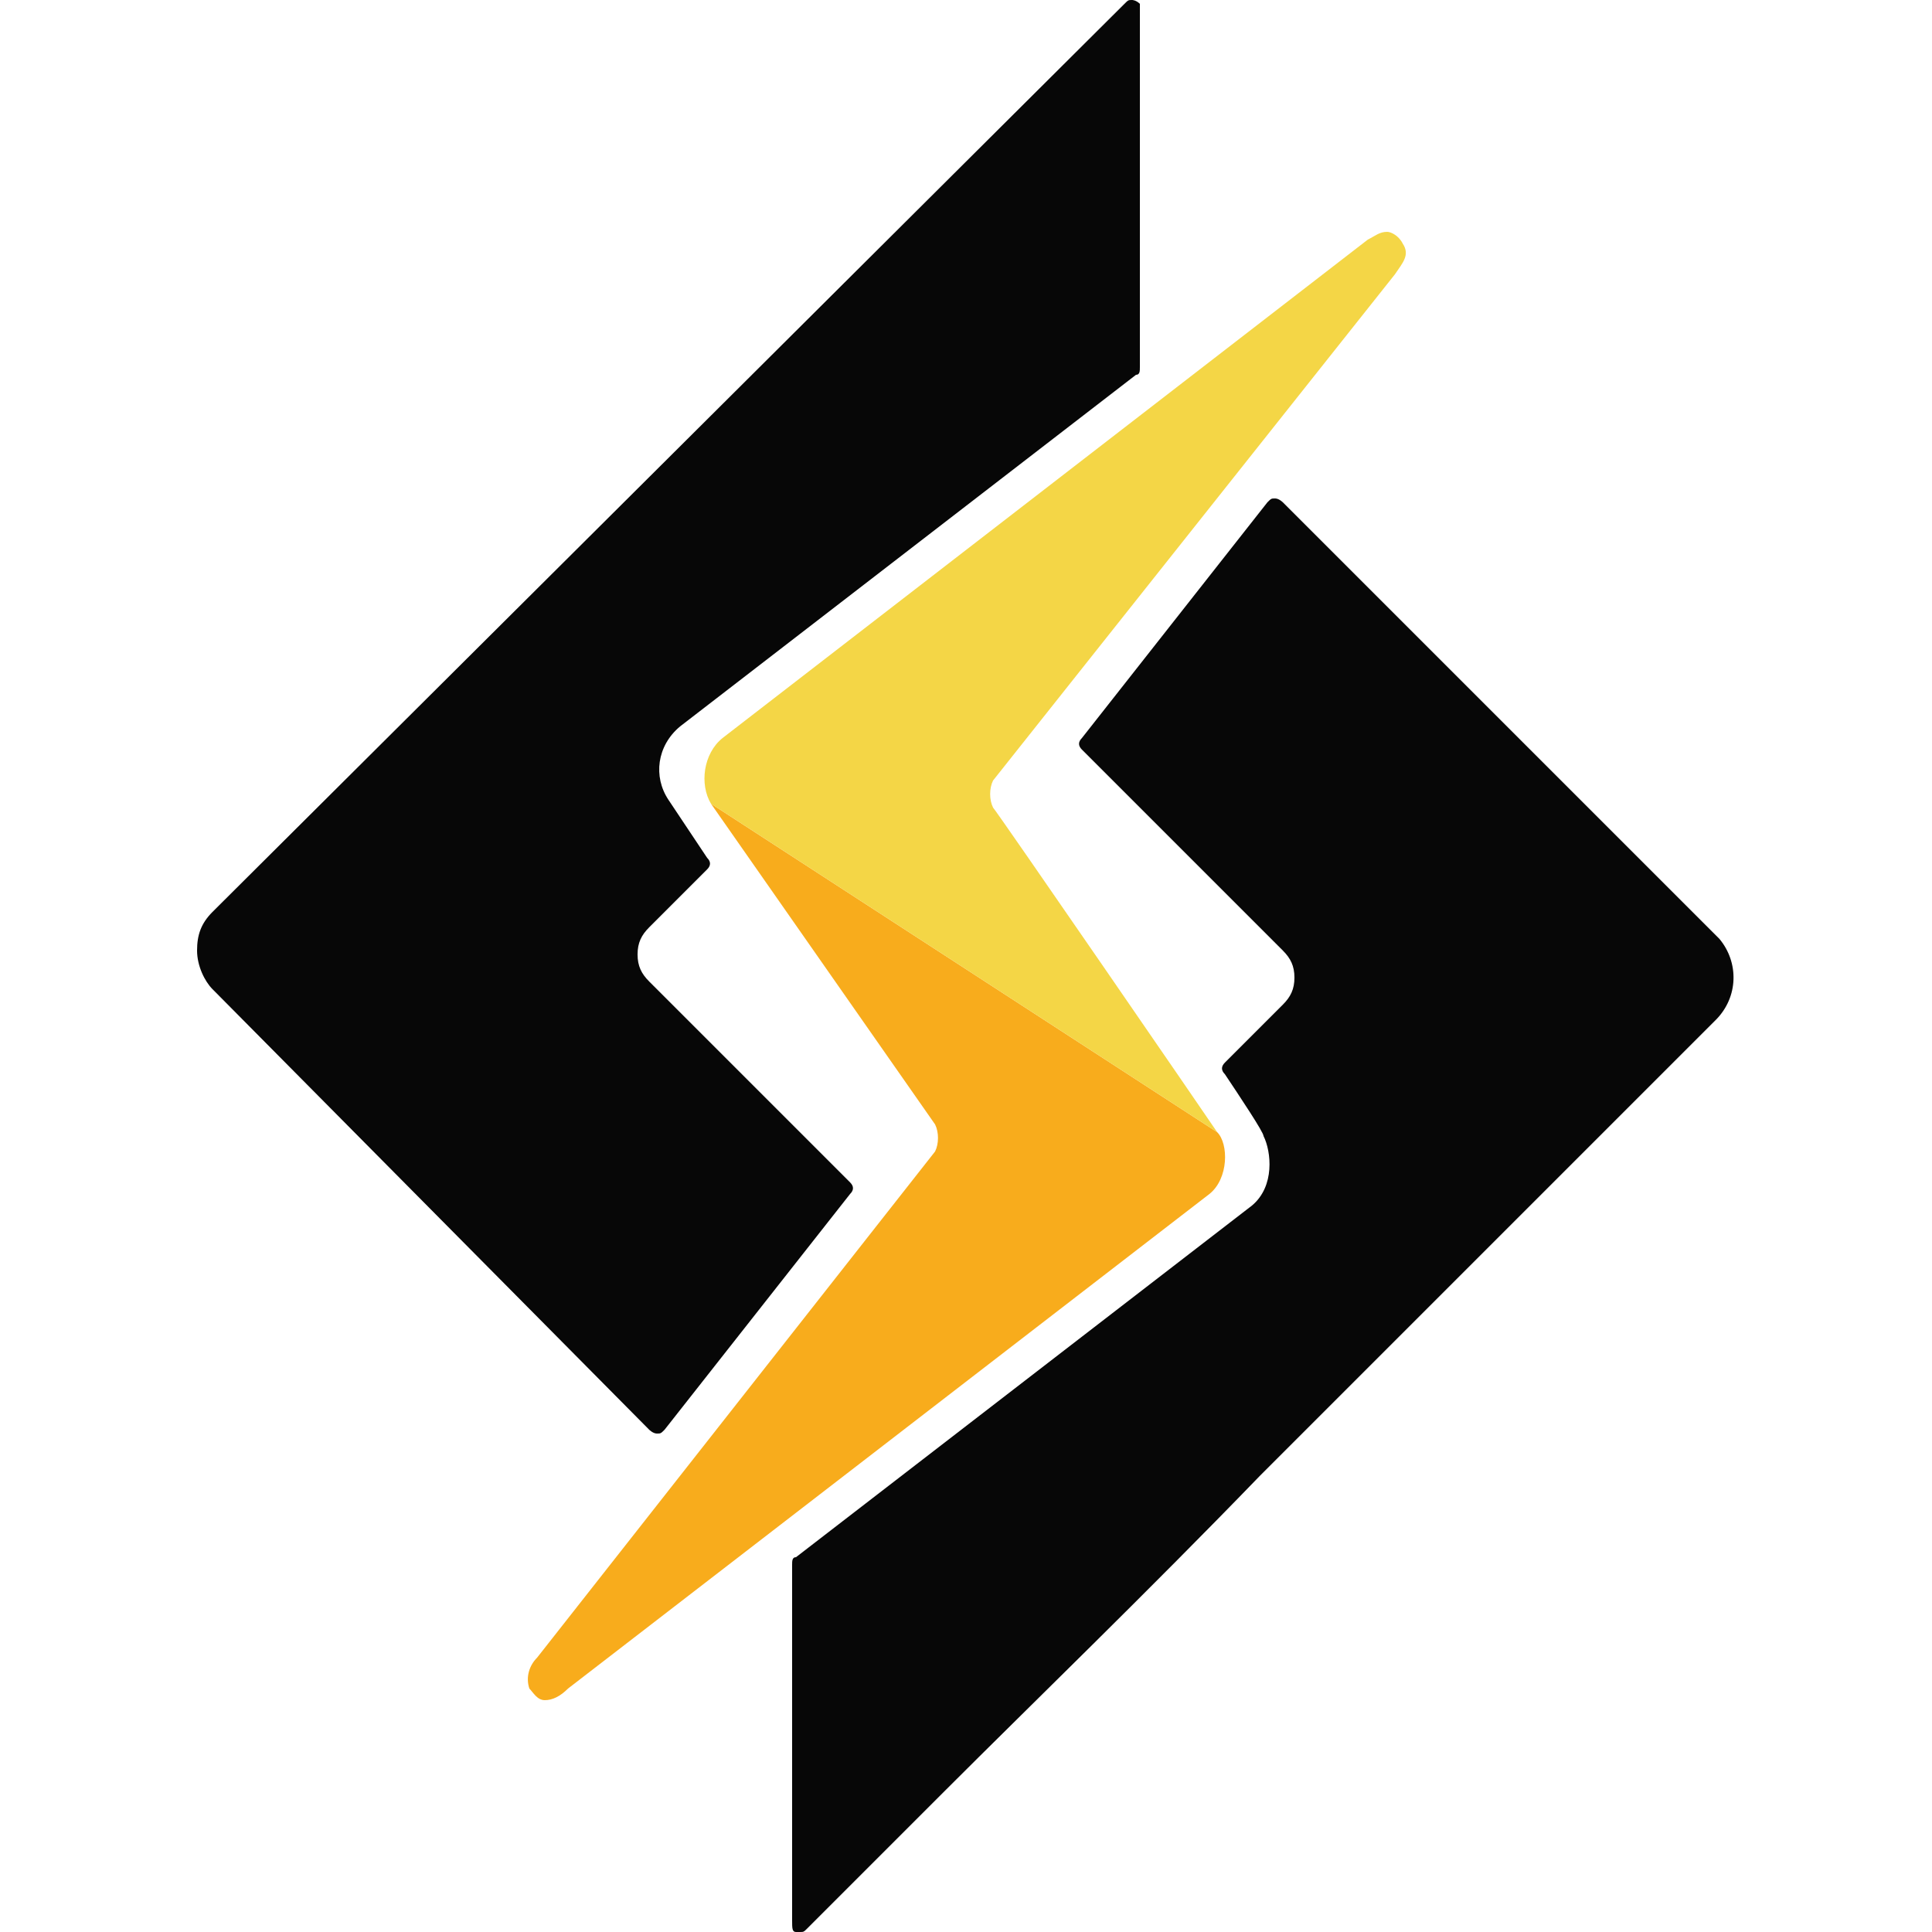
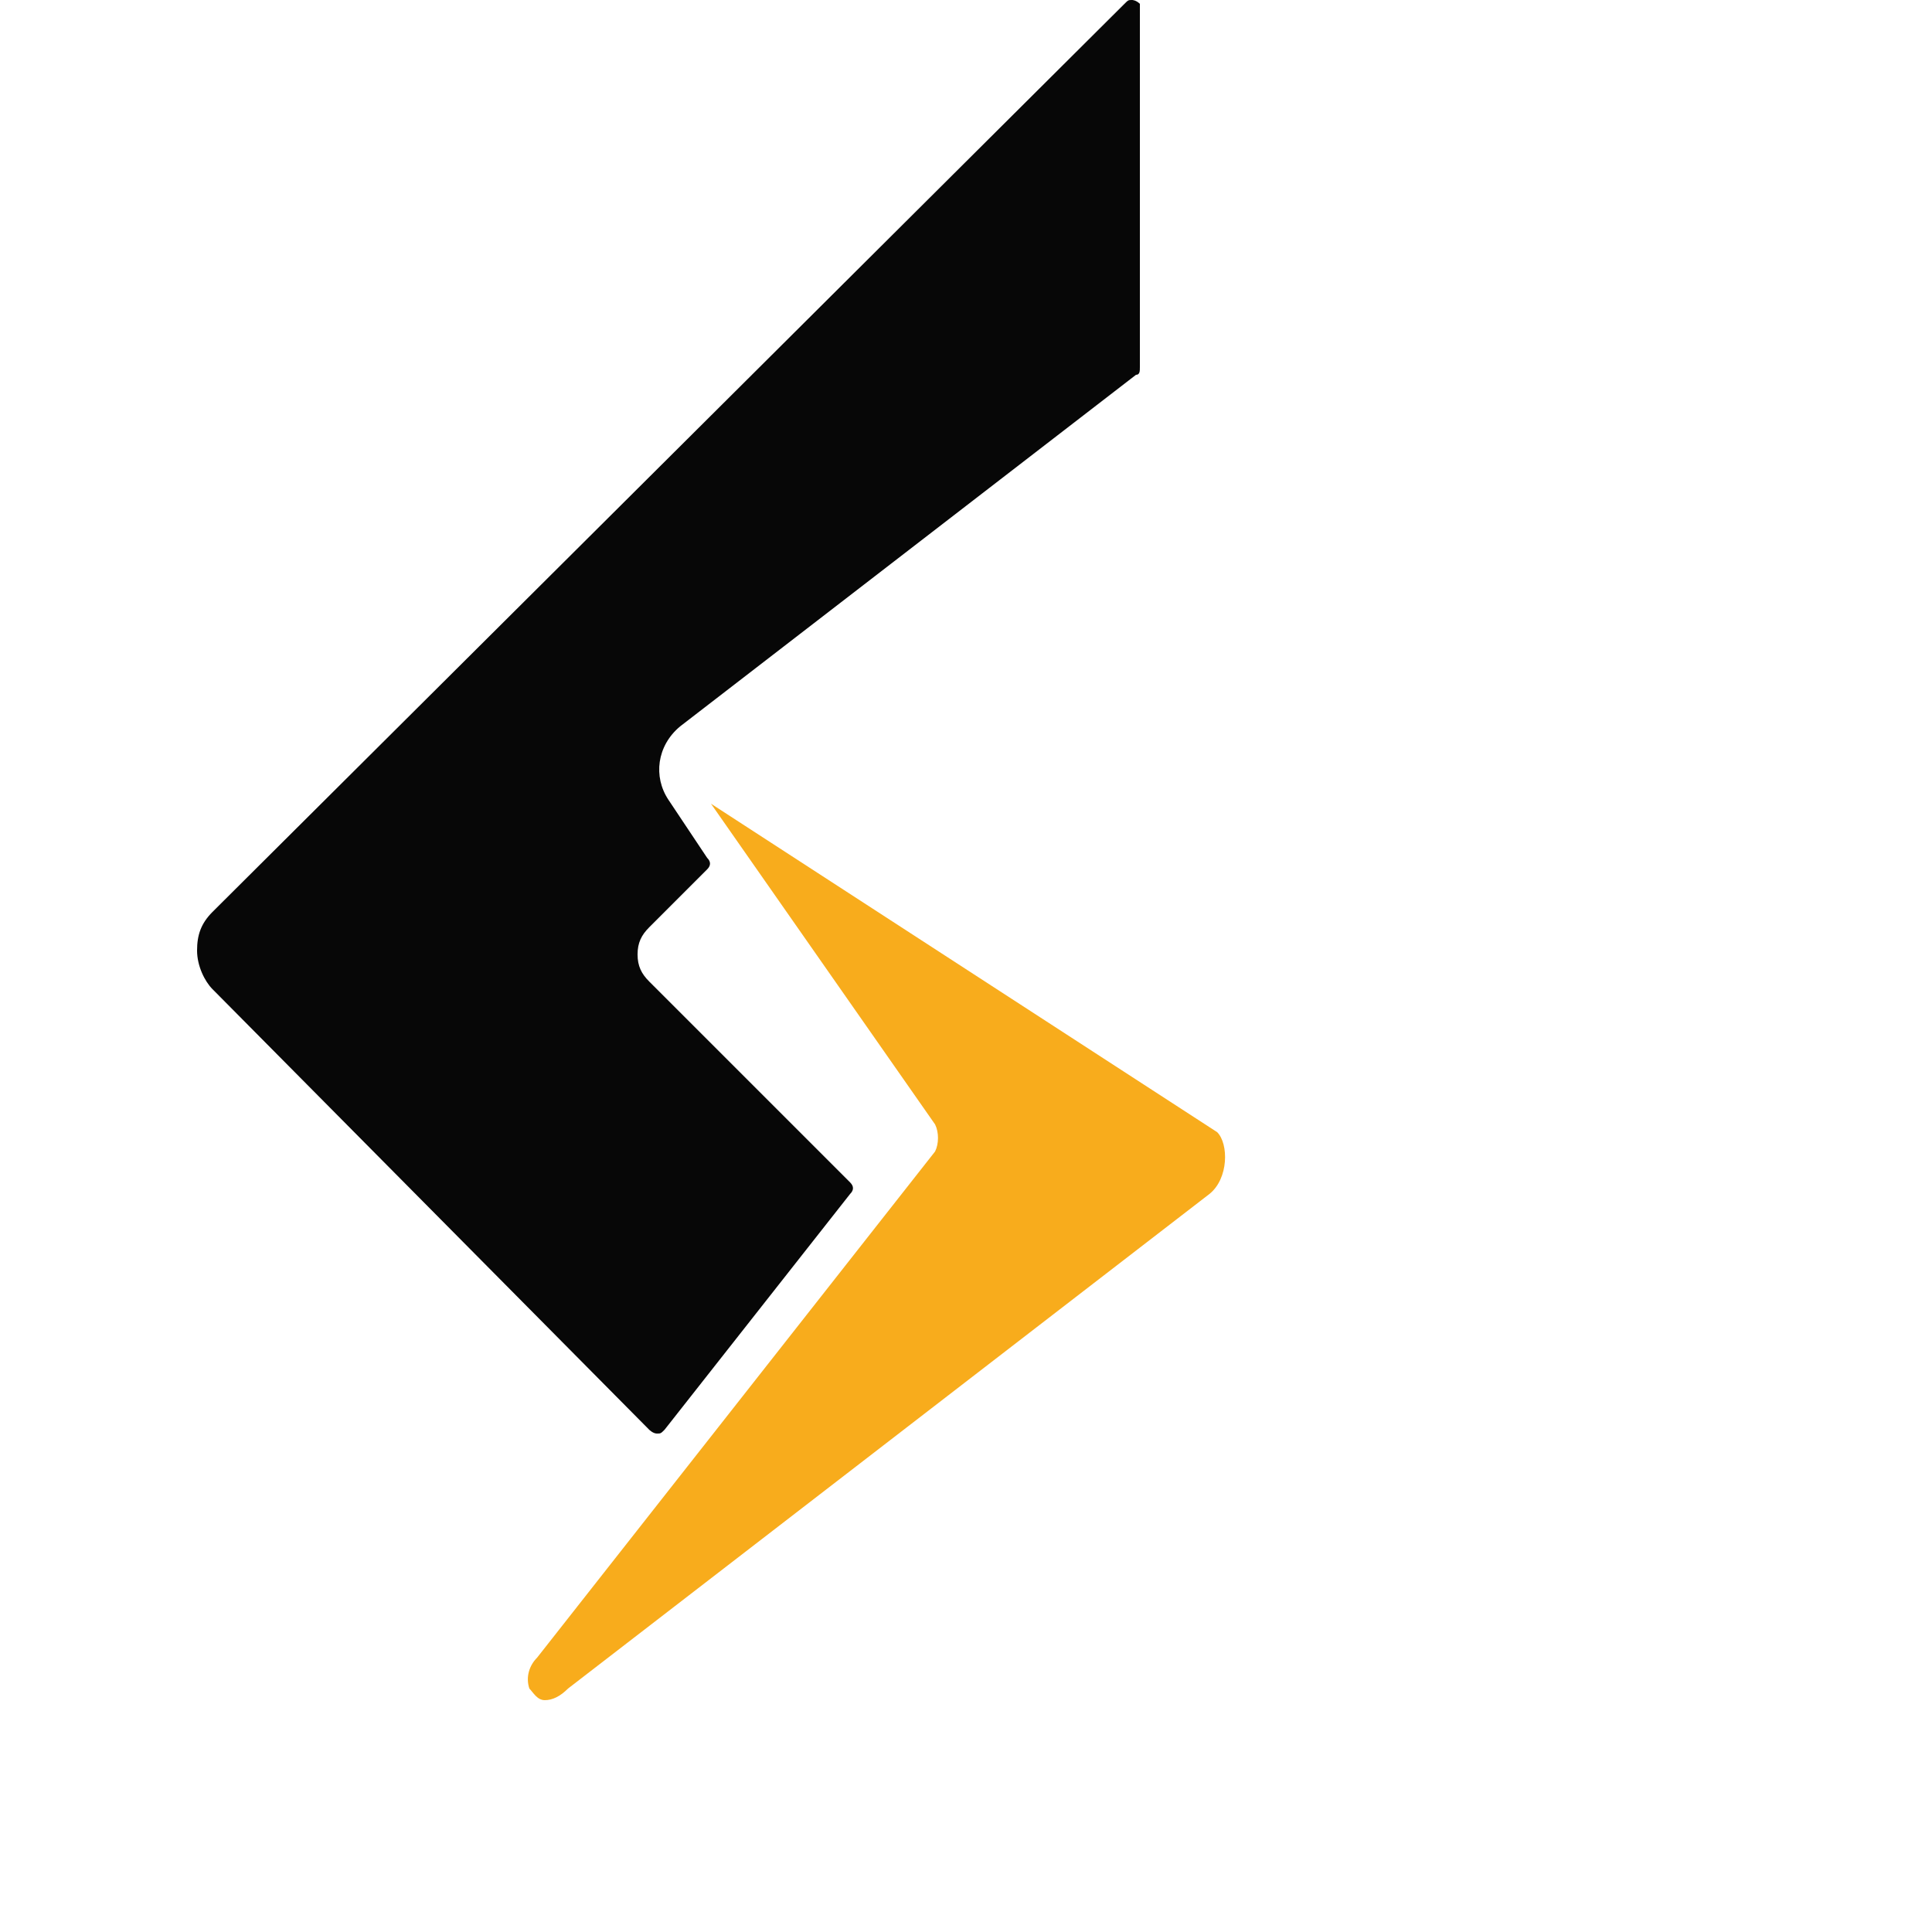
<svg xmlns="http://www.w3.org/2000/svg" version="1.1" id="Layer_1" x="0px" y="0px" viewBox="0 0 50 50" style="enable-background:new 0 0 50 50;" xml:space="preserve">
  <style type="text/css">
	.st0{fill:#070707;}
	.st1{fill:#F8AC1C;}
	.st2{fill:#F4D646;}
</style>
  <g>
    <g>
-       <path class="st0" d="M44.5,24.3L33.2,13c0,0-0.1-0.1-0.2-0.1c0,0,0,0,0,0c-0.1,0-0.1,0-0.2,0.1L28,19.1c-0.1,0.1-0.1,0.2,0,0.3    l5.2,5.2c0.2,0.2,0.3,0.4,0.3,0.7c0,0.3-0.1,0.5-0.3,0.7l-1.5,1.5c-0.1,0.1-0.1,0.2,0,0.3c0.4,0.6,1,1.5,1,1.6    c0.2,0.4,0.3,1.3-0.3,1.8l-11.8,9.1c-0.1,0-0.1,0.1-0.1,0.2c0,1,0,2.4,0,3.7c0,1.4,0,2.8,0,3.8c0,0.5,0,1,0,1.3c0,0.2,0,0.3,0,0.4    c0,0.2,0,0.3,0.1,0.3c0,0,0.1,0,0.1,0c0.1,0,0.1,0,0.2-0.1l0.2-0.2c0.2-0.2,0.4-0.4,0.7-0.7c0.6-0.6,1.6-1.6,2.7-2.7    c2.2-2.2,5.2-5.1,8.1-8.1c5.9-5.9,11.8-11.8,11.8-11.8C45,25.8,45,24.9,44.5,24.3z" />
-       <path class="st0" d="M29.5,0.1L29.5,0.1C29.5,0.1,29.5,0.1,29.5,0.1L29.5,0.1C29.4,0,29.3,0,29.3,0c0,0,0,0,0,0    c-0.1,0-0.1,0-0.2,0.1L5.5,23.6c-0.3,0.3-0.4,0.6-0.4,1c0,0.4,0.2,0.8,0.4,1L16.8,37c0,0,0.1,0.1,0.2,0.1c0,0,0,0,0,0    c0.1,0,0.1,0,0.2-0.1l4.8-6.1c0.1-0.1,0.1-0.2,0-0.3l-5.2-5.2c-0.2-0.2-0.3-0.4-0.3-0.7c0-0.3,0.1-0.5,0.3-0.7l1.5-1.5    c0.1-0.1,0.1-0.2,0-0.3l-1-1.5c-0.4-0.6-0.3-1.4,0.3-1.9l11.8-9.1c0.1,0,0.1-0.1,0.1-0.2l0-9.3C29.5,0.2,29.5,0.2,29.5,0.1z" />
+       <path class="st0" d="M29.5,0.1C29.5,0.1,29.5,0.1,29.5,0.1L29.5,0.1C29.4,0,29.3,0,29.3,0c0,0,0,0,0,0    c-0.1,0-0.1,0-0.2,0.1L5.5,23.6c-0.3,0.3-0.4,0.6-0.4,1c0,0.4,0.2,0.8,0.4,1L16.8,37c0,0,0.1,0.1,0.2,0.1c0,0,0,0,0,0    c0.1,0,0.1,0,0.2-0.1l4.8-6.1c0.1-0.1,0.1-0.2,0-0.3l-5.2-5.2c-0.2-0.2-0.3-0.4-0.3-0.7c0-0.3,0.1-0.5,0.3-0.7l1.5-1.5    c0.1-0.1,0.1-0.2,0-0.3l-1-1.5c-0.4-0.6-0.3-1.4,0.3-1.9l11.8-9.1c0.1,0,0.1-0.1,0.1-0.2l0-9.3C29.5,0.2,29.5,0.2,29.5,0.1z" />
    </g>
    <path class="st1" d="M31.5,29.3l-13.1-8.5l5.8,8.3c0.1,0.2,0.1,0.5,0,0.7L13.9,42.9c-0.2,0.2-0.3,0.5-0.2,0.8   c0.1,0.1,0.2,0.3,0.4,0.3c0.2,0,0.4-0.1,0.6-0.3l16.6-12.8C31.8,30.5,31.8,29.6,31.5,29.3z" />
-     <path class="st2" d="M36.3,6.3c-0.1-0.2-0.3-0.3-0.4-0.3c-0.2,0-0.3,0.1-0.5,0.2L18.7,19.1c-0.5,0.4-0.6,1.2-0.3,1.7l13.1,8.5   c-0.2-0.3-5.7-8.3-5.8-8.4c-0.1-0.2-0.1-0.5,0-0.7L36.1,7.1l0,0C36.3,6.8,36.5,6.6,36.3,6.3z" />
  </g>
</svg>